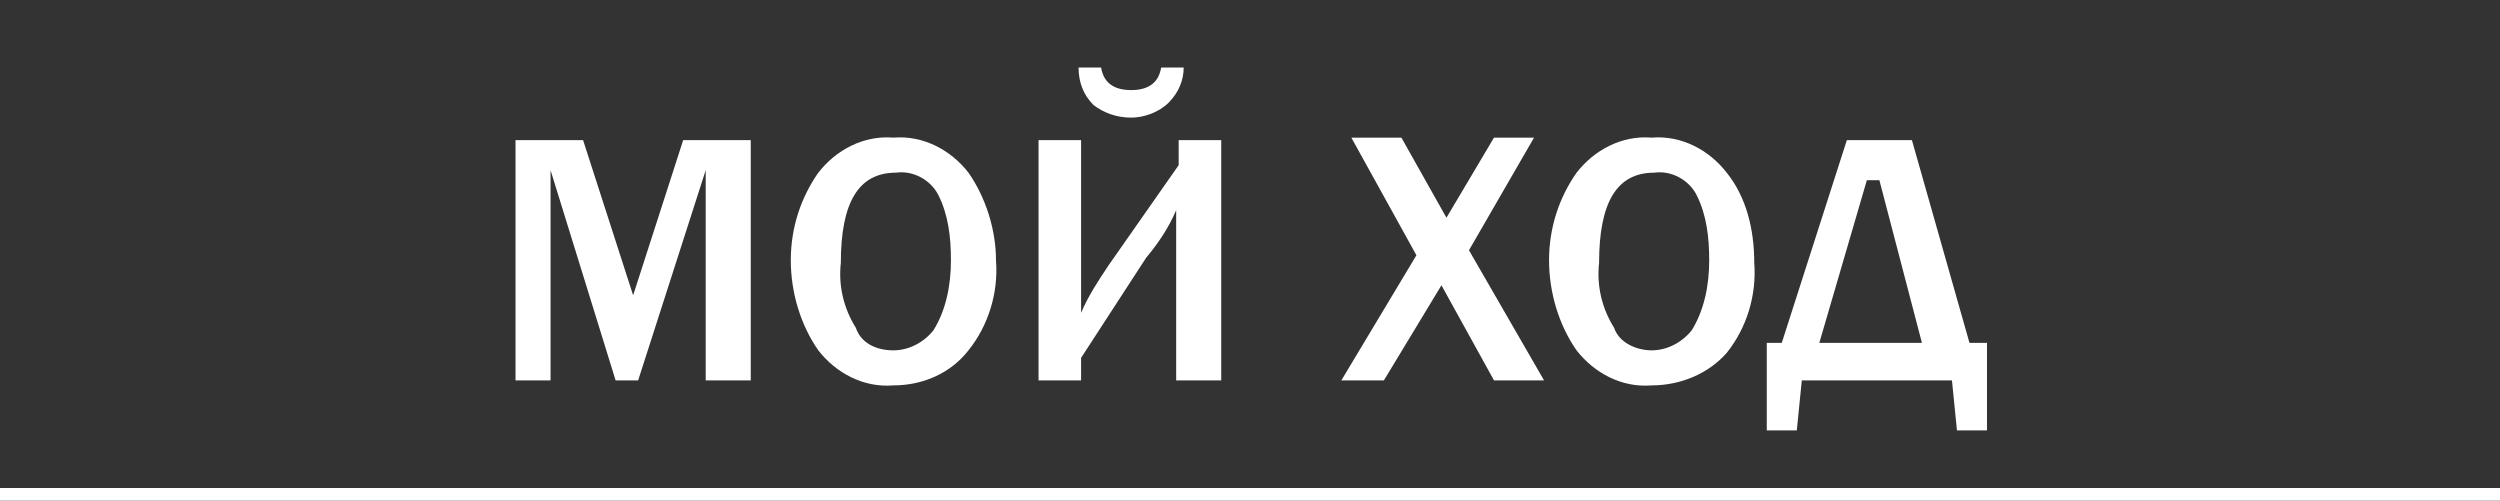
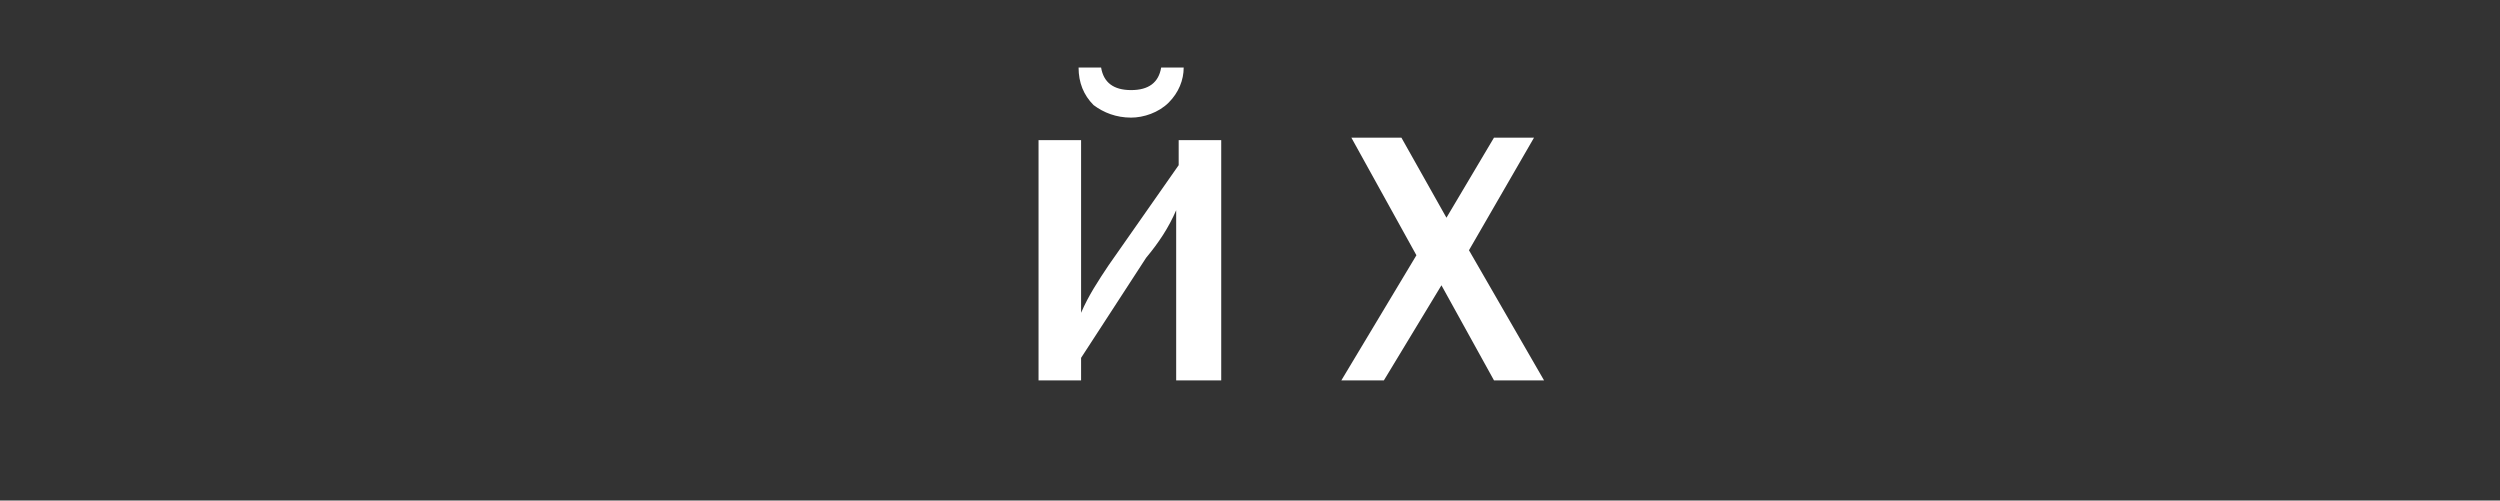
<svg xmlns="http://www.w3.org/2000/svg" version="1.1" id="Слой_1" x="0px" y="0px" viewBox="0 0 99.9 20" style="enable-background:new 0 0 99.9 20;" xml:space="preserve">
  <rect x="0" y="0" width="99.9" height="20" fill="#333333" stroke="none" />
  <style type="text/css">
	.st0{fill:#FFFFFF;}
</style>
  <title>hod_c</title>
-   <path class="st0" d="M30,15.2h-1.8V6.8l-2.7,8.4h-0.9L22,6.8v8.4h-1.4V5.6h2.7l2,6.2l2-6.2H30L30,15.2z" />
-   <path class="st0" d="M35.7,15.4c-1.2,0.1-2.3-0.5-3-1.4c-0.7-1-1.1-2.3-1.1-3.6c0-1.3,0.4-2.5,1.1-3.5c0.7-0.9,1.8-1.5,3-1.4  c1.2-0.1,2.3,0.5,3,1.4c0.7,1,1.1,2.3,1.1,3.5c0.1,1.3-0.3,2.6-1.1,3.6C38,14.9,36.9,15.4,35.7,15.4z M35.7,14  c0.6,0,1.2-0.3,1.6-0.8c0.5-0.8,0.7-1.8,0.7-2.8c0-0.9-0.1-1.8-0.5-2.6c-0.3-0.6-1-1-1.7-0.9c-1.5,0-2.2,1.2-2.2,3.6  c-0.1,0.9,0.1,1.8,0.6,2.6C34.4,13.7,35,14,35.7,14L35.7,14z" />
  <path class="st0" d="M43.2,14.3v0.9h-1.7V5.6h1.7V11c0,0.4,0,0.9,0,1.5c0.3-0.7,0.7-1.3,1.1-1.9l2.8-4v-1h1.7v9.6h-1.8v-5  c0-0.9,0-1.5,0-1.8c-0.3,0.7-0.7,1.3-1.2,1.9L43.2,14.3z M43.1,2.7H44c0.1,0.6,0.5,0.9,1.2,0.9c0.7,0,1.1-0.3,1.2-0.9h0.9  c0,0.5-0.2,1-0.6,1.4c-0.4,0.4-1,0.6-1.5,0.6c-0.6,0-1.1-0.2-1.5-0.5C43.3,3.8,43.1,3.3,43.1,2.7z" />
-   <path class="st0" d="M61.7,15.2h-2l-2.1-3.8l-2.3,3.8h-1.7l3-5l-2.6-4.7h2l1.8,3.2l1.9-3.2h1.6L58.7,10L61.7,15.2z" />
-   <path class="st0" d="M66,15.4c-1.2,0.1-2.3-0.5-3-1.4c-0.7-1-1.1-2.3-1.1-3.6c0-1.3,0.4-2.5,1.1-3.5c0.7-0.9,1.8-1.5,3-1.4  c1.2-0.1,2.3,0.5,3,1.4c0.8,1,1.1,2.3,1.1,3.6c0.1,1.3-0.3,2.6-1.1,3.6C68.3,14.9,67.2,15.4,66,15.4z M66,14c0.6,0,1.2-0.3,1.6-0.8  c0.5-0.8,0.7-1.8,0.7-2.8c0-0.9-0.1-1.8-0.5-2.6c-0.3-0.6-1-1-1.7-0.9c-1.5,0-2.2,1.2-2.2,3.6c-0.1,0.9,0.1,1.8,0.6,2.6  C64.7,13.7,65.4,14,66,14L66,14z" />
-   <path class="st0" d="M71.2,13.7l2.6-8.1h2.6l2.3,8.1h0.7v3.5h-1.2l-0.2-2h-6l-0.2,2h-1.2v-3.5H71.2z M72.7,13.7h4.1l-1.7-6.5h-0.5  L72.7,13.7z" />
-   <rect y="19.5" class="st0" width="99.9" height="0.5" />
+   <path class="st0" d="M61.7,15.2h-2l-2.1-3.8l-2.3,3.8h-1.7l3-5l-2.6-4.7h2l1.8,3.2l1.9-3.2h1.6L58.7,10L61.7,15.2" />
</svg>